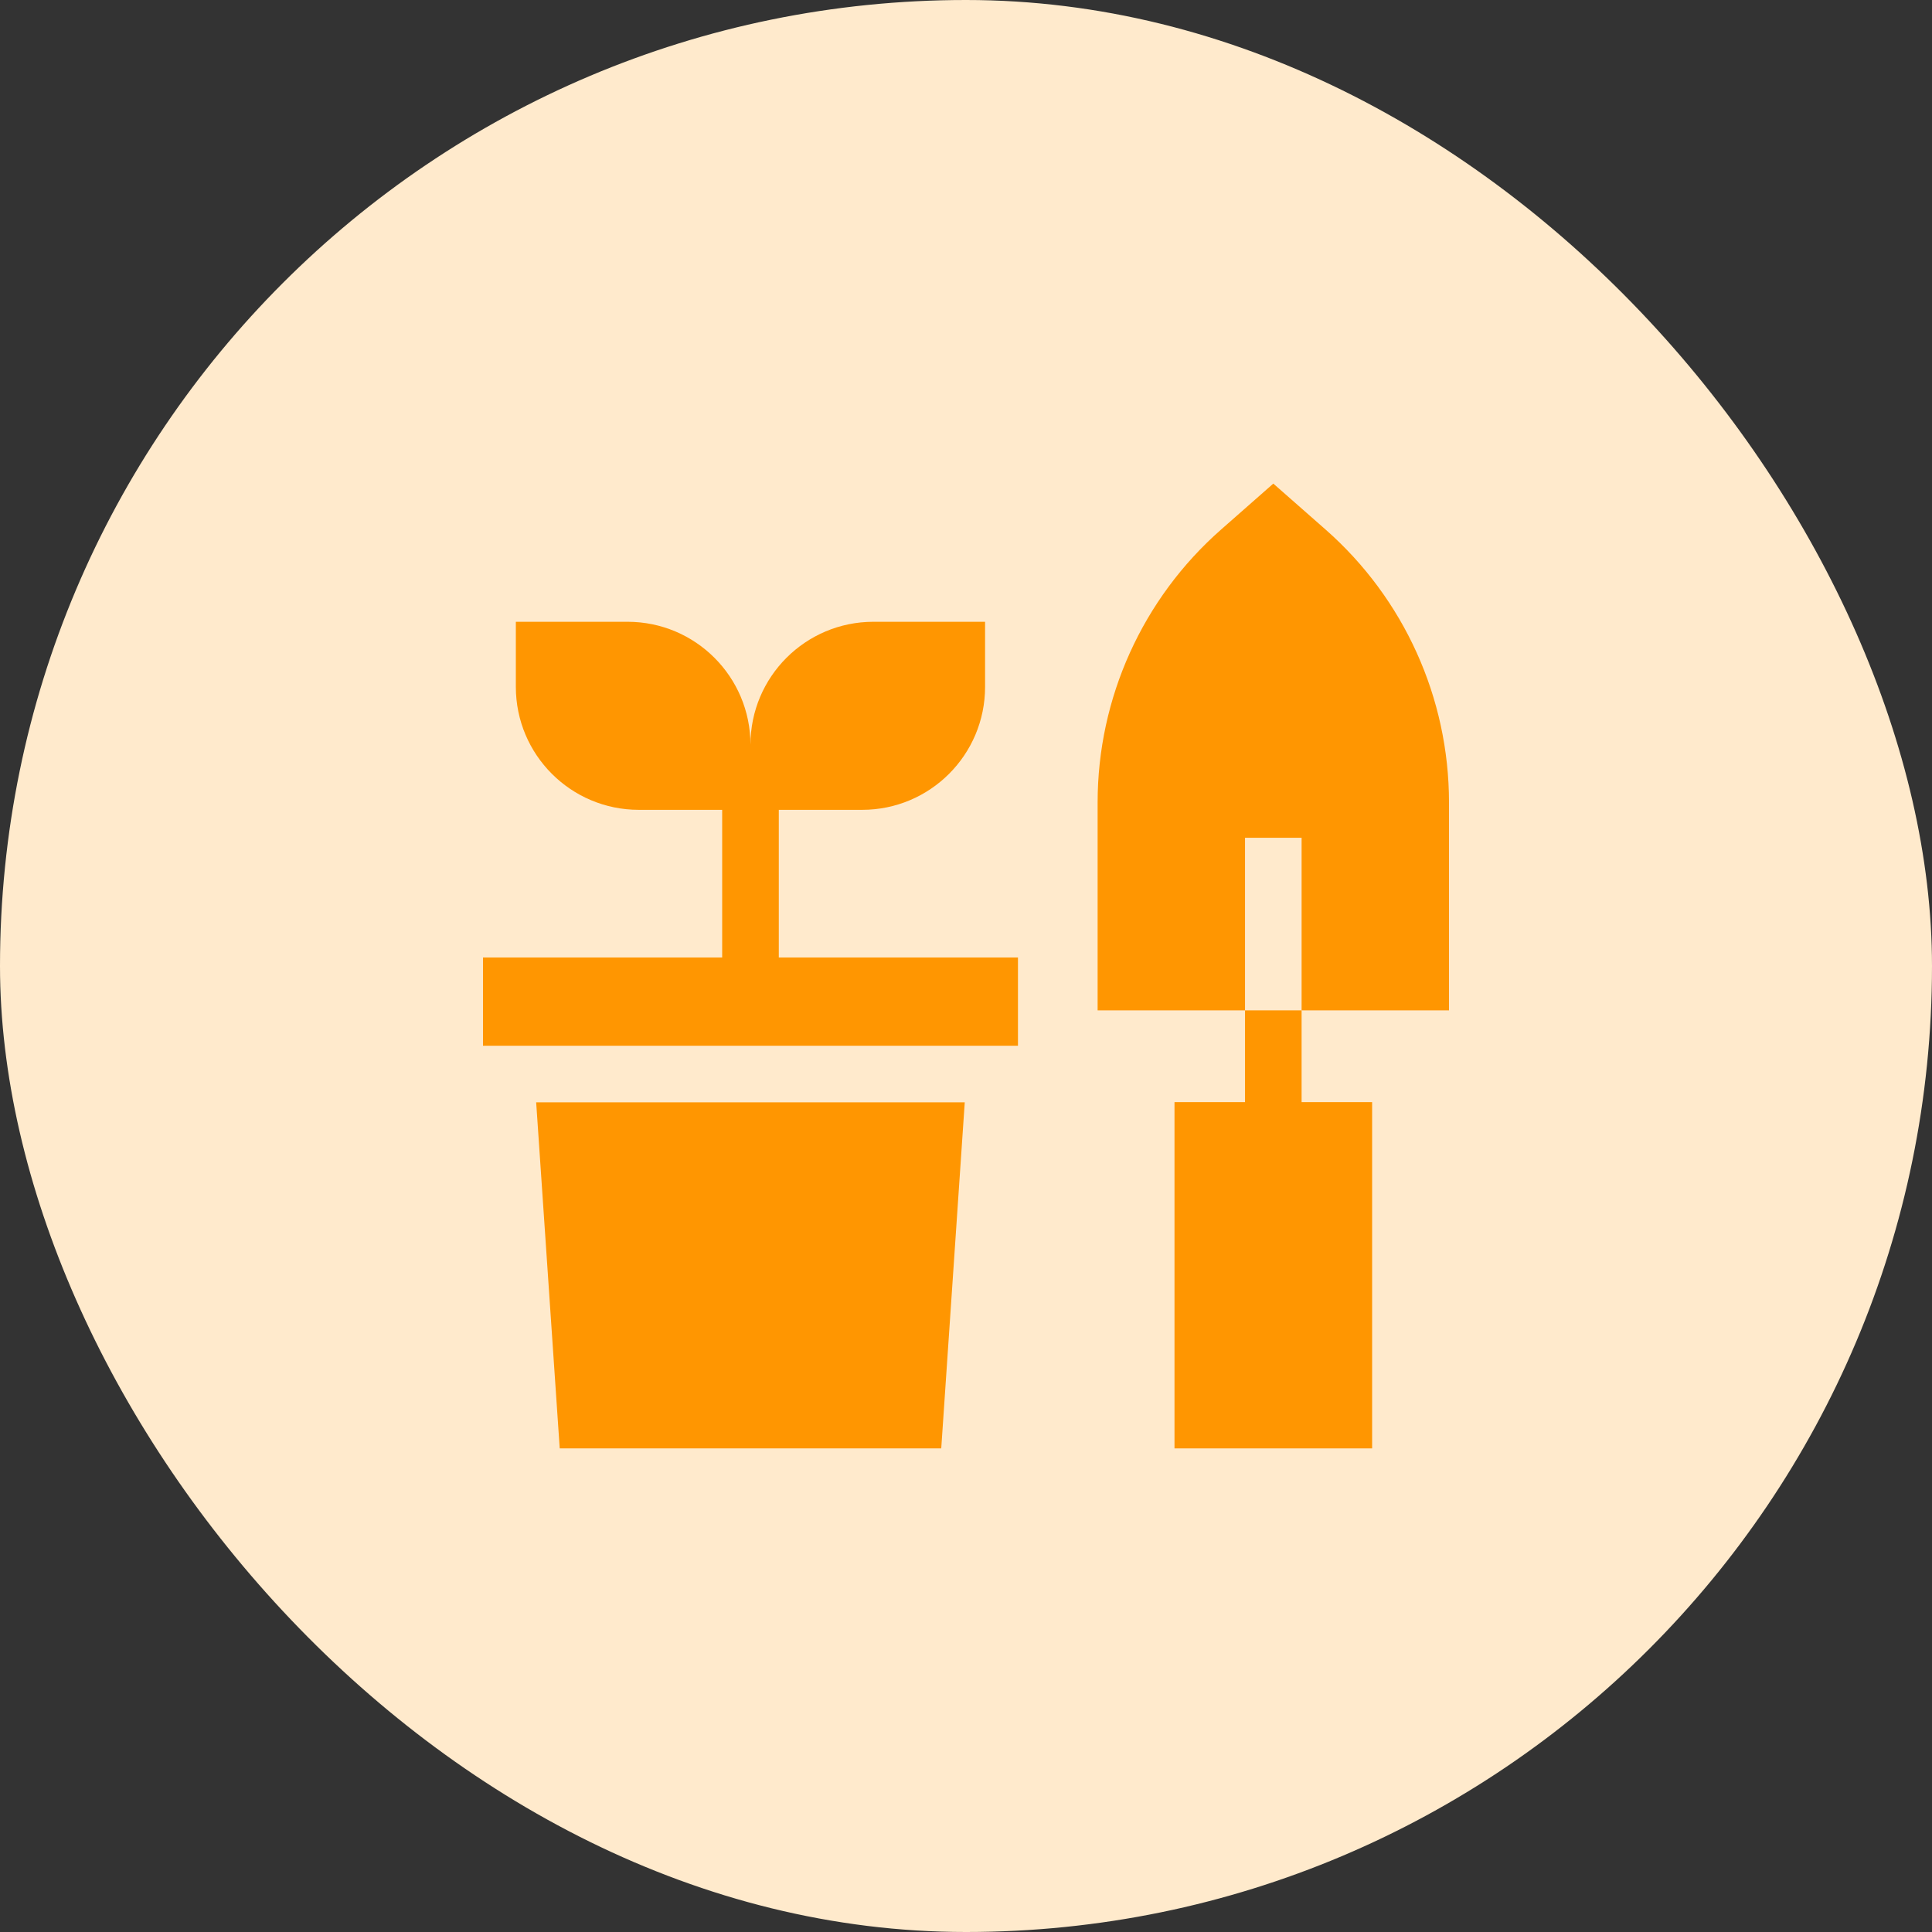
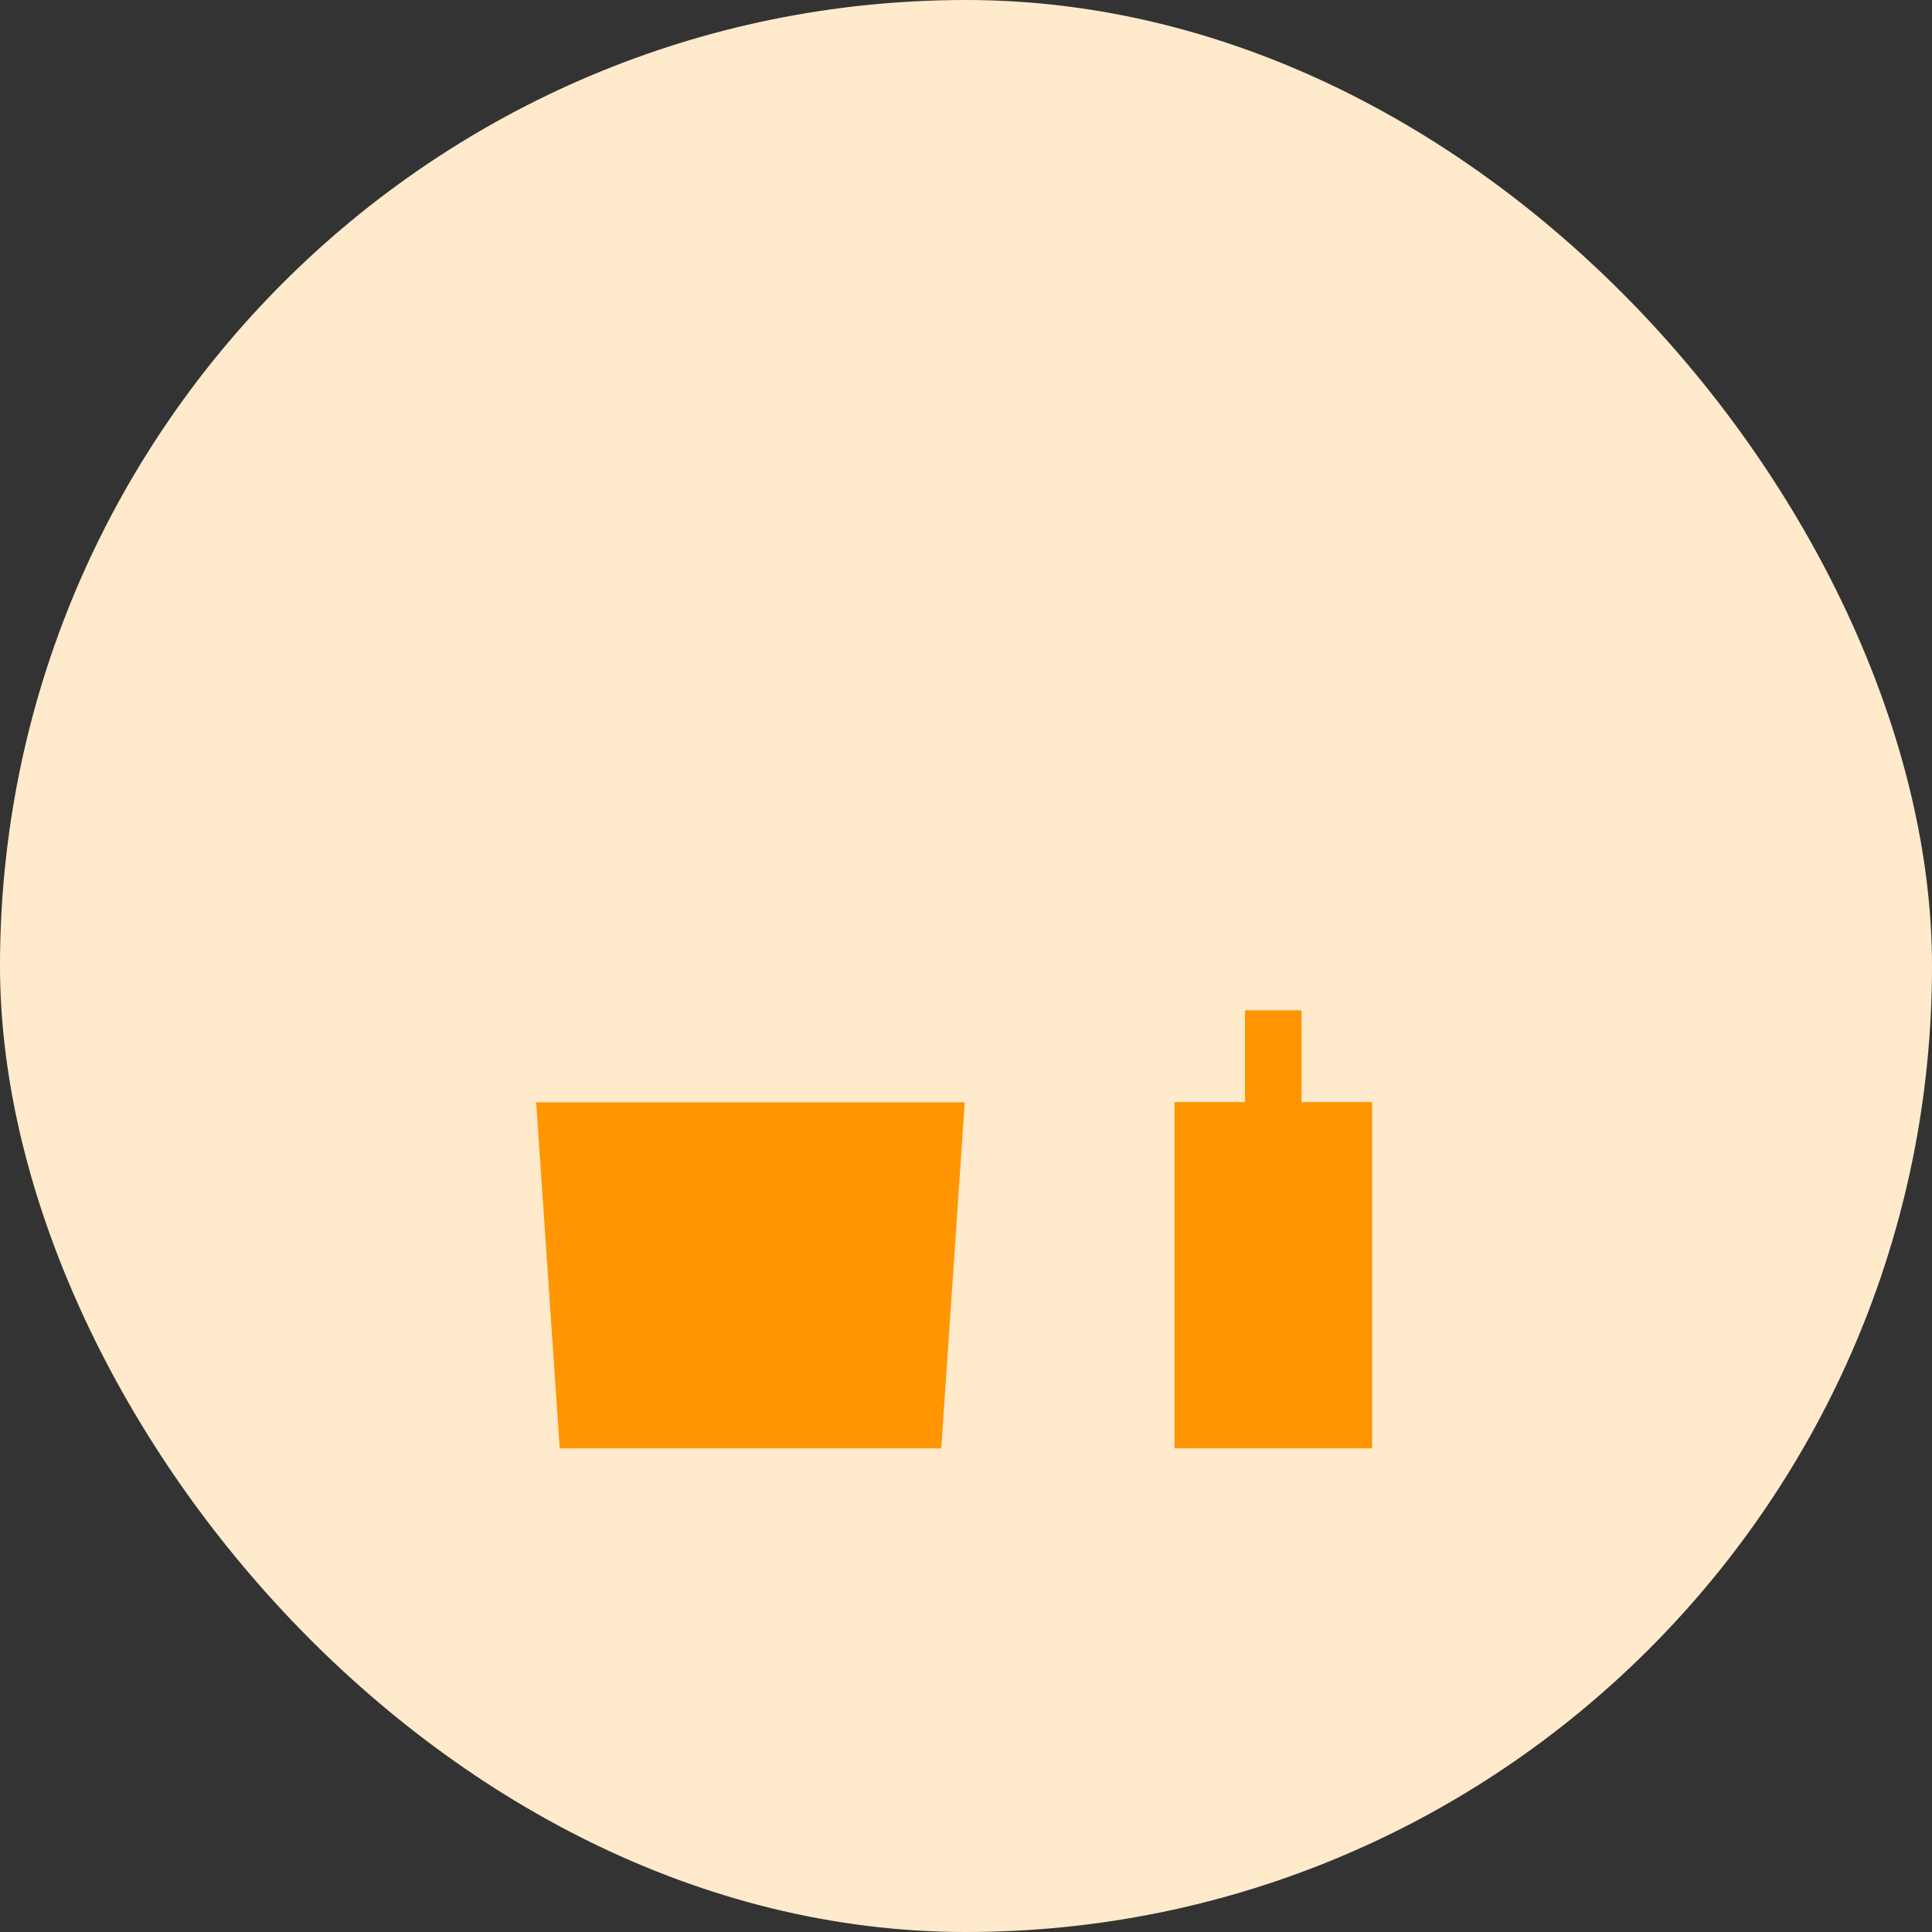
<svg xmlns="http://www.w3.org/2000/svg" width="48" height="48" viewBox="0 0 48 48" fill="none">
  <rect x="0" y="0" width="48" height="48" fill="#333333" stroke="none" />
  <rect width="48" height="48" rx="24" fill="#FFEACC" />
  <g clip-path="url(#clip0_284_126)">
-     <path d="M32.338 20.814V25.102H36V19.938C36 17.342 34.883 14.871 32.934 13.157L31.635 12.015L30.337 13.157C28.387 14.871 27.27 17.342 27.27 19.938V25.102H30.932V20.814H32.338Z" fill="#FF9601" />
    <path d="M30.932 25.102V27.382H29.18V35.985H34.09V27.382H32.338V25.102H30.932Z" fill="#FF9601" />
-     <path d="M19.349 20.12H21.42C23.107 20.12 24.474 18.752 24.474 17.065V15.448H21.7C20.013 15.448 18.645 16.816 18.645 18.503C18.645 16.816 17.278 15.448 15.591 15.448H12.816V17.065C12.816 18.752 14.184 20.12 15.871 20.12H17.942V23.789H12V25.981H25.291V23.789H19.349V20.12Z" fill="#FF9601" />
    <path d="M13.906 35.985H23.385L23.969 27.387H13.321L13.906 35.985Z" fill="#FF9601" />
  </g>
  <defs>
    <clipPath id="clip0_284_126">
      <rect width="24" height="24" fill="white" transform="translate(12 12)" />
    </clipPath>
  </defs>
</svg>